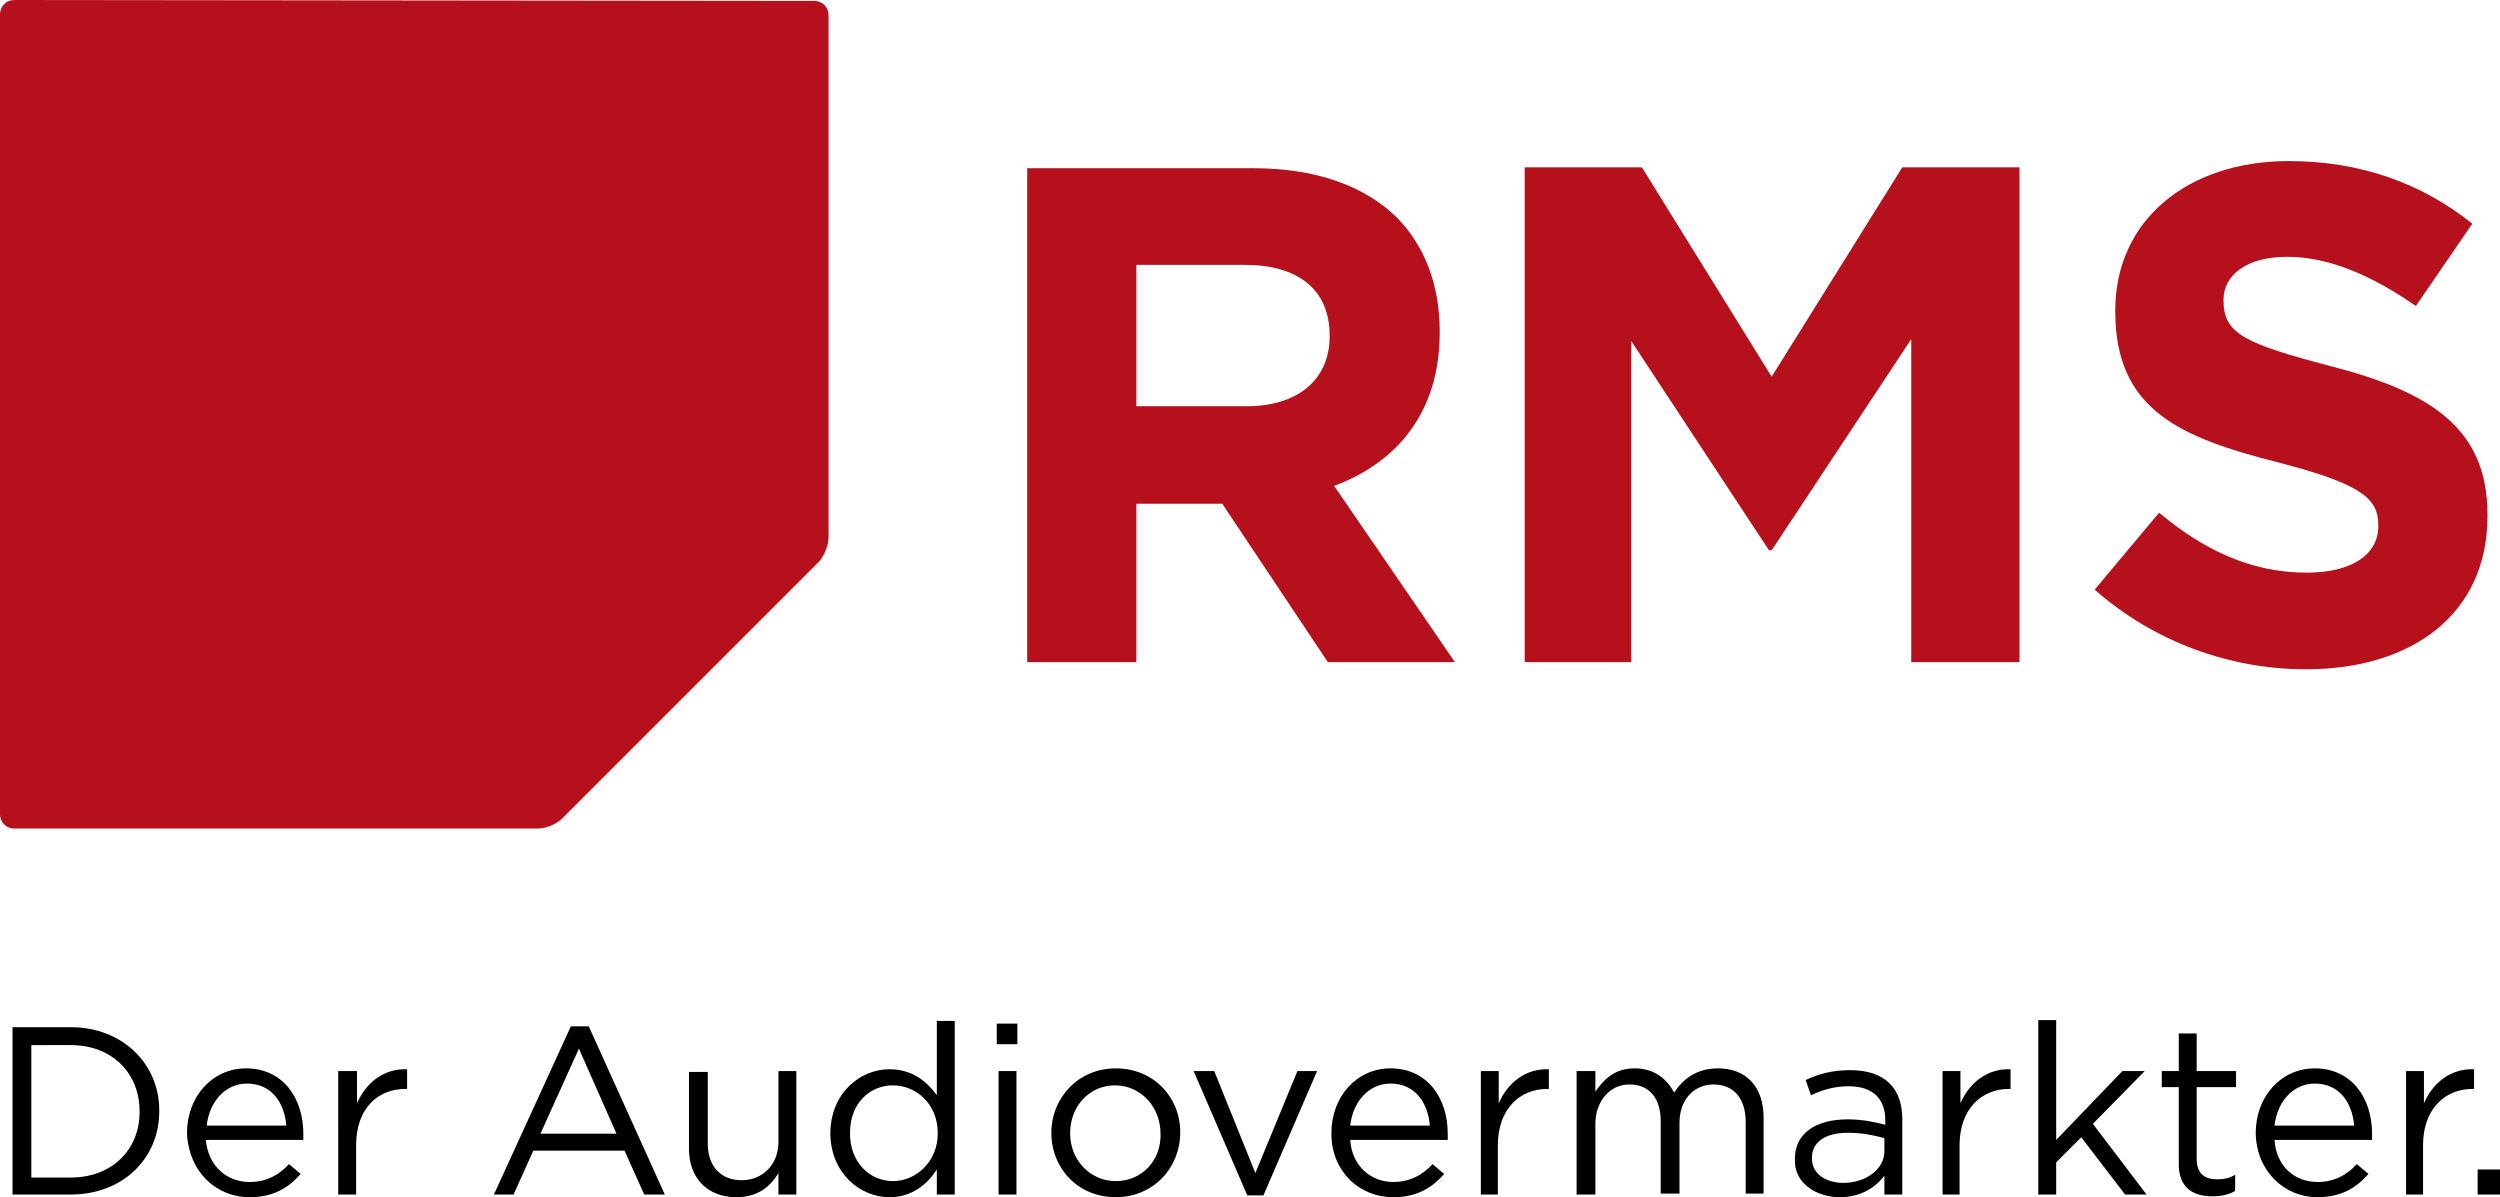
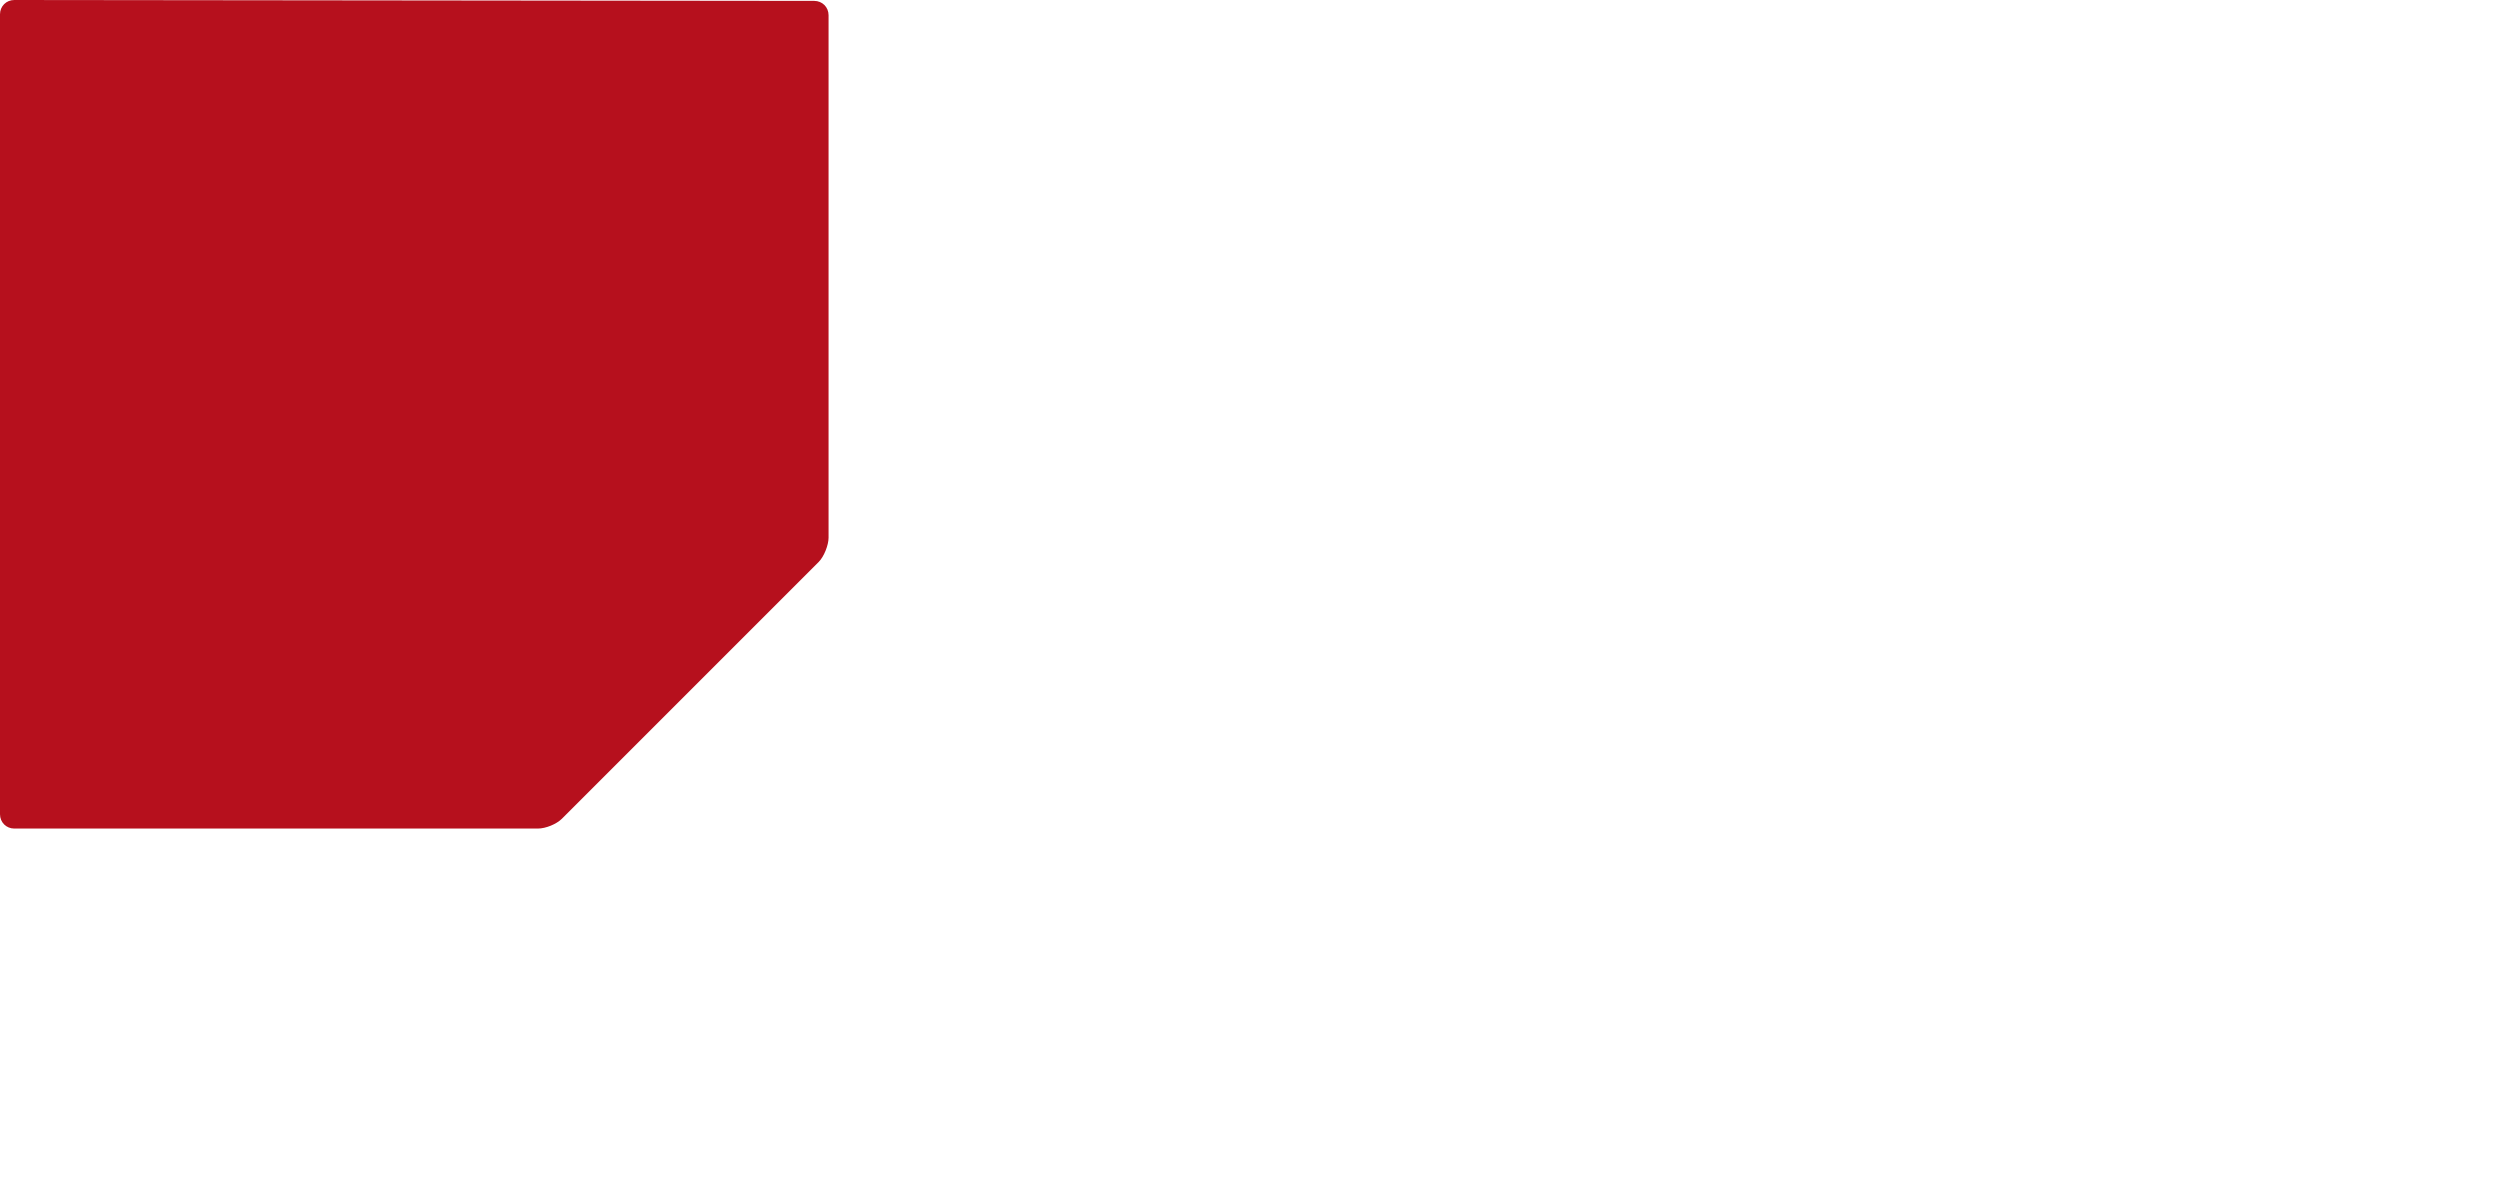
<svg xmlns="http://www.w3.org/2000/svg" version="1.1" id="Ebene_1" x="0px" y="0px" width="279.4px" height="133.8px" viewBox="0 0 279.4 133.8" style="enable-background:new 0 0 279.4 133.8;" xml:space="preserve">
  <style type="text/css">
	.st0{fill:#B6101D;}
</style>
  <g>
-     <path class="st0" d="M127,45.5c0-15.9,0-15.9,0-15.9c12.1,0,12.1,0,12.1,0c5.9,0,9.5,2.7,9.5,7.9c0,0.1,0,0.1,0,0.1   c0,4.7-3.4,7.8-9.3,7.8H127z M114.8,74c12.2,0,12.2,0,12.2,0c0-17.7,0-17.7,0-17.7c9.6,0,9.6,0,9.6,0C148.4,74,148.4,74,148.4,74   c14.2,0,14.2,0,14.2,0c-13.5-19.7-13.5-19.7-13.5-19.7c7-2.6,11.8-8.2,11.8-17.1c0-0.2,0-0.2,0-0.2c0-5.2-1.7-9.5-4.7-12.6   c-3.6-3.6-9.1-5.6-16.1-5.6c-25.3,0-25.3,0-25.3,0V74z" />
-     <polygon class="st0" points="170.4,74 182.3,74 182.3,38.1 197.7,61.5 198,61.5 213.6,37.9 213.6,74 225.7,74 225.7,18.7    212.6,18.7 198,42.1 183.5,18.7 170.4,18.7 170.4,74  " />
-     <path class="st0" d="M257.7,74.8c11.9,0,20.3-6.2,20.3-17.1c0-0.2,0-0.2,0-0.2c0-9.6-6.3-13.7-17.6-16.6   c-9.5-2.5-11.9-3.6-11.9-7.3c0-0.1,0-0.1,0-0.1c0-2.7,2.5-4.8,7.1-4.8c4.7,0,9.5,2.1,14.4,5.5c6.3-9.2,6.3-9.2,6.3-9.2   c-5.6-4.5-12.5-7-20.5-7c-11.3,0-19.4,6.6-19.4,16.7c0,0.1,0,0.1,0,0.1c0,11,7.2,14.1,18.3,16.9c9.2,2.4,11.1,4,11.1,7   c0,0.1,0,0.1,0,0.1c0,3.2-3,5.2-8,5.2c-6.3,0-11.6-2.6-16.5-6.7c-7.2,8.6-7.2,8.6-7.2,8.6C240.8,71.8,249.3,74.8,257.7,74.8" />
    <path class="st0" d="M91.5,62.8c0.6-0.6,1.1-1.9,1.1-2.7c0-58.4,0-58.4,0-58.4c0-0.9-0.7-1.6-1.6-1.6C1.6,0,1.6,0,1.6,0   C0.7,0,0,0.7,0,1.6c0,89.4,0,89.4,0,89.4c0,0.9,0.7,1.6,1.6,1.6c58.5,0,58.5,0,58.5,0c0.9,0,2.1-0.5,2.7-1.1L91.5,62.8z" />
-     <path d="M276.9,133.5c2.5,0,2.5,0,2.5,0c0-2.8,0-2.8,0-2.8c-2.5,0-2.5,0-2.5,0V133.5z M268.8,133.5c2,0,2,0,2,0c0-5.5,0-5.5,0-5.5   c0-4.1,2.5-6.3,5.5-6.3c0.2,0,0.2,0,0.2,0c0-2.2,0-2.2,0-2.2c-2.6-0.1-4.6,1.5-5.6,3.8c0-3.6,0-3.6,0-3.6c-2,0-2,0-2,0V133.5z    M254.2,125.8c0.3-2.7,2.1-4.7,4.5-4.7c2.8,0,4.2,2.2,4.4,4.7H254.2z M259,133.8c2.6,0,4.3-1,5.7-2.6c-1.3-1.1-1.3-1.1-1.3-1.1   c-1.1,1.2-2.5,2-4.4,2c-2.5,0-4.6-1.7-4.8-4.7c10.9,0,10.9,0,10.9,0c0-0.2,0-0.4,0-0.7c0-4-2.3-7.3-6.4-7.3c-3.8,0-6.6,3.2-6.6,7.2   c0,0.1,0,0.1,0,0.1C252.2,130.9,255.3,133.8,259,133.8 M247.3,133.7c1,0,1.8-0.2,2.5-0.6c0-1.8,0-1.8,0-1.8c-0.7,0.4-1.3,0.5-2,0.5   c-1.4,0-2.3-0.6-2.3-2.3c0-8,0-8,0-8c4.4,0,4.4,0,4.4,0c0-1.8,0-1.8,0-1.8c-4.4,0-4.4,0-4.4,0c0-4.2,0-4.2,0-4.2c-2,0-2,0-2,0   c0,4.2,0,4.2,0,4.2c-1.9,0-1.9,0-1.9,0c0,1.8,0,1.8,0,1.8c1.9,0,1.9,0,1.9,0c0,8.3,0,8.3,0,8.3C243.4,132.7,245,133.7,247.3,133.7    M227.8,133.5c2,0,2,0,2,0c0-3.6,0-3.6,0-3.6c2.8-2.8,2.8-2.8,2.8-2.8c4.9,6.4,4.9,6.4,4.9,6.4c2.4,0,2.4,0,2.4,0   c-6-7.9-6-7.9-6-7.9c5.8-5.9,5.8-5.9,5.8-5.9c-2.5,0-2.5,0-2.5,0c-7.4,7.7-7.4,7.7-7.4,7.7c0-13.4,0-13.4,0-13.4c-2,0-2,0-2,0   V133.5z M217,133.5c2,0,2,0,2,0c0-5.5,0-5.5,0-5.5c0-4.1,2.5-6.3,5.5-6.3c0.2,0,0.2,0,0.2,0c0-2.2,0-2.2,0-2.2   c-2.6-0.1-4.6,1.5-5.6,3.8c0-3.6,0-3.6,0-3.6c-2,0-2,0-2,0V133.5z M206,132.2c-1.9,0-3.5-1-3.5-2.7c0-0.1,0-0.1,0-0.1   c0-1.7,1.4-2.8,4-2.8c1.7,0,3,0.3,4.1,0.6c0,1.3,0,1.3,0,1.3C210.7,130.6,208.6,132.2,206,132.2 M205.6,133.8c2.4,0,4-1.1,5-2.4   c0,2.1,0,2.1,0,2.1c2,0,2,0,2,0c0-8.4,0-8.4,0-8.4c0-1.8-0.5-3.1-1.4-4c-1-1-2.5-1.5-4.4-1.5c-2,0-3.5,0.4-5,1.1   c0.6,1.7,0.6,1.7,0.6,1.7c1.3-0.6,2.6-1,4.2-1c2.6,0,4.1,1.3,4.1,3.8c0,0.5,0,0.5,0,0.5c-1.2-0.3-2.5-0.6-4.2-0.6   c-3.5,0-5.9,1.5-5.9,4.4c0,0.1,0,0.1,0,0.1C200.5,132.3,203.1,133.8,205.6,133.8 M176.2,133.5c2.1,0,2.1,0,2.1,0c0-7.9,0-7.9,0-7.9   c0-2.5,1.6-4.4,3.8-4.4c2.2,0,3.5,1.5,3.5,4.1c0,8.1,0,8.1,0,8.1c2.1,0,2.1,0,2.1,0c0-7.9,0-7.9,0-7.9c0-2.7,1.7-4.3,3.8-4.3   c2.2,0,3.6,1.5,3.6,4.2c0,8,0,8,0,8c2,0,2,0,2,0c0-8.5,0-8.5,0-8.5c0-3.4-1.9-5.5-5.1-5.5c-2.4,0-3.9,1.2-4.9,2.7   c-0.8-1.5-2.2-2.7-4.4-2.7c-2.3,0-3.5,1.3-4.4,2.6c0-2.3,0-2.3,0-2.3c-2.1,0-2.1,0-2.1,0V133.5z M165.4,133.5c2,0,2,0,2,0   c0-5.5,0-5.5,0-5.5c0-4.1,2.5-6.3,5.5-6.3c0.2,0,0.2,0,0.2,0c0-2.2,0-2.2,0-2.2c-2.6-0.1-4.6,1.5-5.6,3.8c0-3.6,0-3.6,0-3.6   c-2,0-2,0-2,0V133.5z M150.9,125.8c0.3-2.7,2.1-4.7,4.5-4.7c2.8,0,4.2,2.2,4.4,4.7H150.9z M155.7,133.8c2.6,0,4.3-1,5.7-2.6   c-1.3-1.1-1.3-1.1-1.3-1.1c-1.1,1.2-2.5,2-4.4,2c-2.4,0-4.6-1.7-4.8-4.7c10.9,0,10.9,0,10.9,0c0-0.2,0-0.4,0-0.7   c0-4-2.3-7.3-6.4-7.3c-3.8,0-6.6,3.2-6.6,7.2c0,0.1,0,0.1,0,0.1C148.8,130.9,151.9,133.8,155.7,133.8 M139.4,133.6   c1.8,0,1.8,0,1.8,0c6-13.9,6-13.9,6-13.9c-2.2,0-2.2,0-2.2,0c-4.7,11.4-4.7,11.4-4.7,11.4c-4.6-11.4-4.6-11.4-4.6-11.4   c-2.3,0-2.3,0-2.3,0L139.4,133.6z M124.7,132c-2.9,0-5.1-2.4-5.1-5.3c0-0.1,0-0.1,0-0.1c0-2.9,2.1-5.3,5-5.3c2.9,0,5.1,2.4,5.1,5.4   c0,0,0,0,0,0C129.8,129.6,127.7,132,124.7,132 M124.7,133.8c4.2,0,7.2-3.3,7.2-7.2c0-0.1,0-0.1,0-0.1c0-3.9-3-7.1-7.2-7.1   c-4.2,0-7.2,3.3-7.2,7.2c0,0,0,0,0,0C117.5,130.6,120.5,133.8,124.7,133.8 M111.6,133.5c2,0,2,0,2,0c0-13.8,0-13.8,0-13.8   c-2,0-2,0-2,0V133.5z M111.4,116.7c2.3,0,2.3,0,2.3,0c0-2.3,0-2.3,0-2.3c-2.3,0-2.3,0-2.3,0V116.7z M99.8,132   c-2.6,0-4.8-2.1-4.8-5.3c0-0.1,0-0.1,0-0.1c0-3.3,2.2-5.3,4.8-5.3c2.6,0,5,2.1,5,5.3c0,0.1,0,0.1,0,0.1   C104.8,129.8,102.4,132,99.8,132 M99.4,133.8c2.5,0,4.2-1.4,5.3-3.1c0,2.8,0,2.8,0,2.8c2,0,2,0,2,0c0-19.4,0-19.4,0-19.4   c-2,0-2,0-2,0c0,8.3,0,8.3,0,8.3c-1.1-1.5-2.7-2.9-5.3-2.9c-3.3,0-6.6,2.7-6.6,7.2c0,0.1,0,0.1,0,0.1   C92.9,131.2,96.2,133.8,99.4,133.8 M82.3,133.8c2.4,0,3.8-1.2,4.7-2.7c0,2.4,0,2.4,0,2.4c2,0,2,0,2,0c0-13.8,0-13.8,0-13.8   c-2,0-2,0-2,0c0,7.9,0,7.9,0,7.9c0,2.6-1.8,4.3-4.1,4.3c-2.4,0-3.8-1.6-3.8-4.1c0-8,0-8,0-8c-2.1,0-2.1,0-2.1,0c0,8.6,0,8.6,0,8.6   C77,131.6,79,133.8,82.3,133.8 M60.4,126.7c4.3-9.5,4.3-9.5,4.3-9.5c4.2,9.5,4.2,9.5,4.2,9.5H60.4z M55.2,133.5c2.2,0,2.2,0,2.2,0   c2.2-4.9,2.2-4.9,2.2-4.9c10.2,0,10.2,0,10.2,0c2.2,4.9,2.2,4.9,2.2,4.9c2.3,0,2.3,0,2.3,0c-8.5-18.8-8.5-18.8-8.5-18.8   c-2,0-2,0-2,0L55.2,133.5z M37.7,133.5c2.1,0,2.1,0,2.1,0c0-5.5,0-5.5,0-5.5c0-4.1,2.4-6.3,5.5-6.3c0.2,0,0.2,0,0.2,0   c0-2.2,0-2.2,0-2.2c-2.6-0.1-4.6,1.5-5.6,3.8c0-3.6,0-3.6,0-3.6c-2.1,0-2.1,0-2.1,0V133.5z M23.1,125.8c0.3-2.7,2.1-4.7,4.5-4.7   c2.8,0,4.2,2.2,4.4,4.7H23.1z M27.9,133.8c2.6,0,4.3-1,5.7-2.6c-1.3-1.1-1.3-1.1-1.3-1.1c-1.1,1.2-2.5,2-4.4,2   c-2.5,0-4.6-1.7-4.9-4.7c10.9,0,10.9,0,10.9,0c0-0.2,0-0.4,0-0.7c0-4-2.3-7.3-6.4-7.3c-3.8,0-6.6,3.2-6.6,7.2c0,0.1,0,0.1,0,0.1   C21.1,130.9,24.1,133.8,27.9,133.8 M7.9,116.8c4.7,0,7.7,3.2,7.7,7.4c0,0.1,0,0.1,0,0.1c0,4.1-3,7.3-7.7,7.3c-4.4,0-4.4,0-4.4,0   c0-14.8,0-14.8,0-14.8H7.9z M1.4,133.5c6.5,0,6.5,0,6.5,0c5.9,0,9.9-4.1,9.9-9.3c0-0.1,0-0.1,0-0.1c0-5.2-4.1-9.3-9.9-9.3   c-6.5,0-6.5,0-6.5,0V133.5z" />
  </g>
</svg>